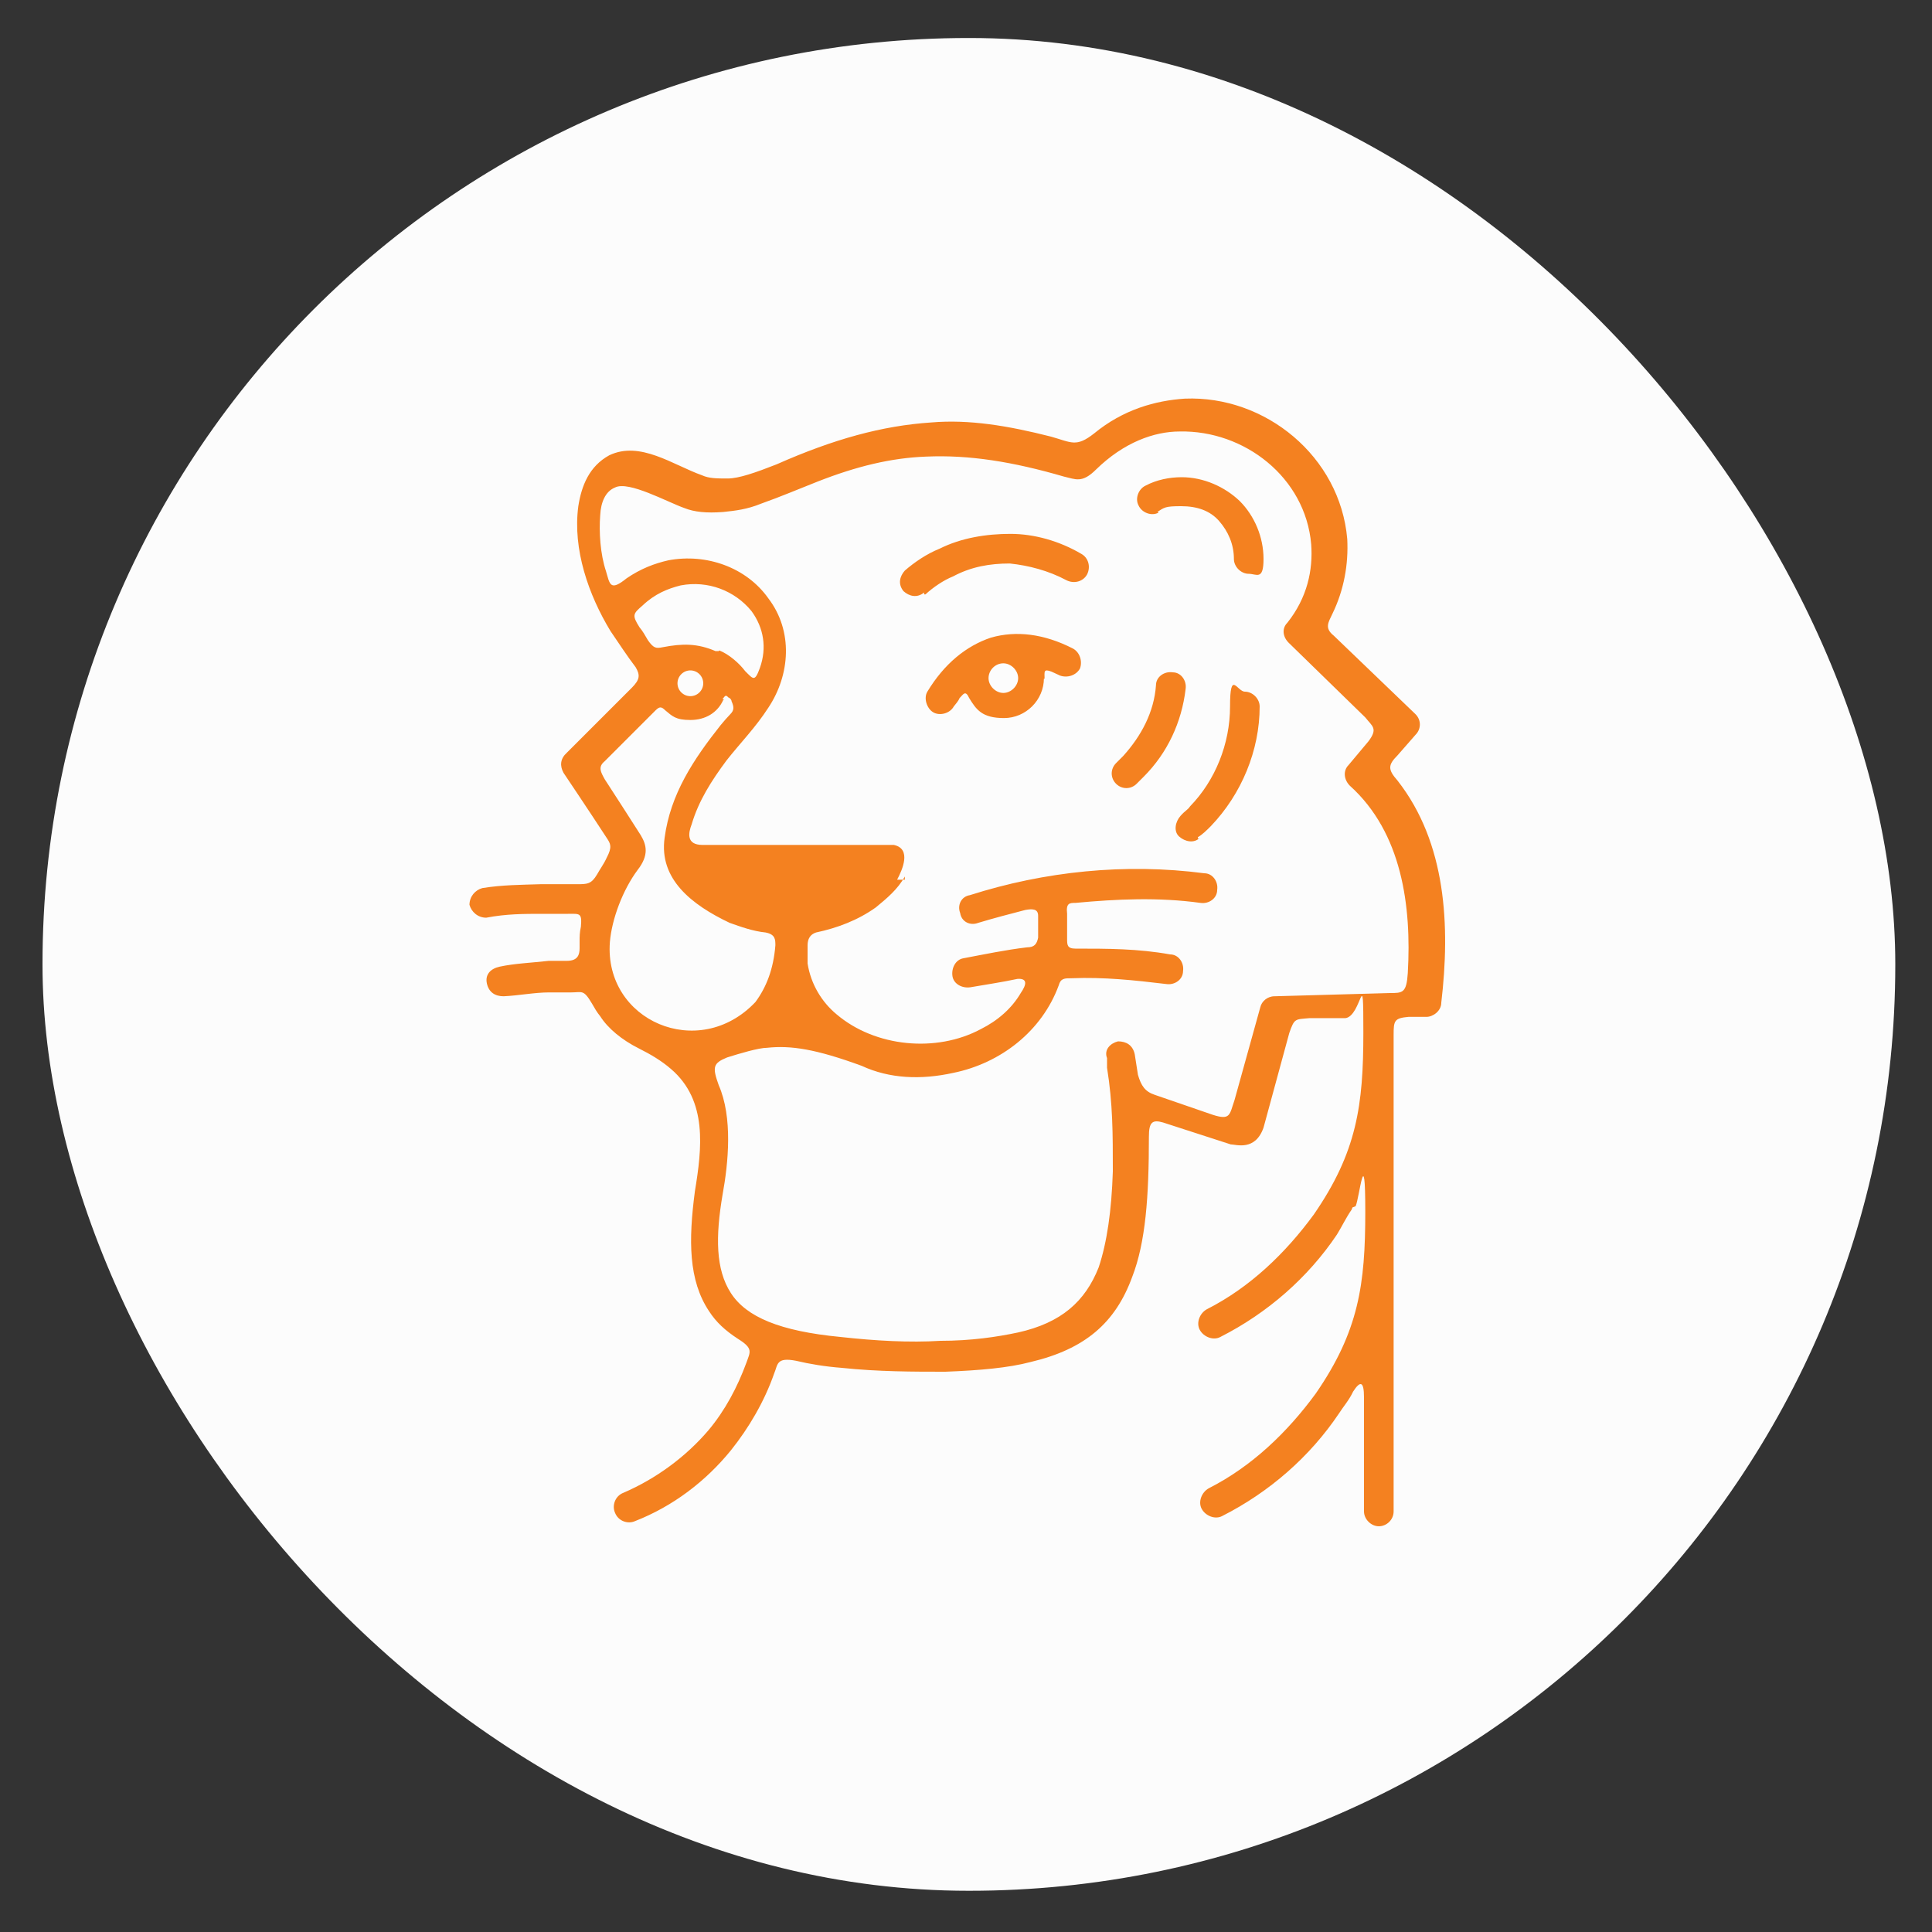
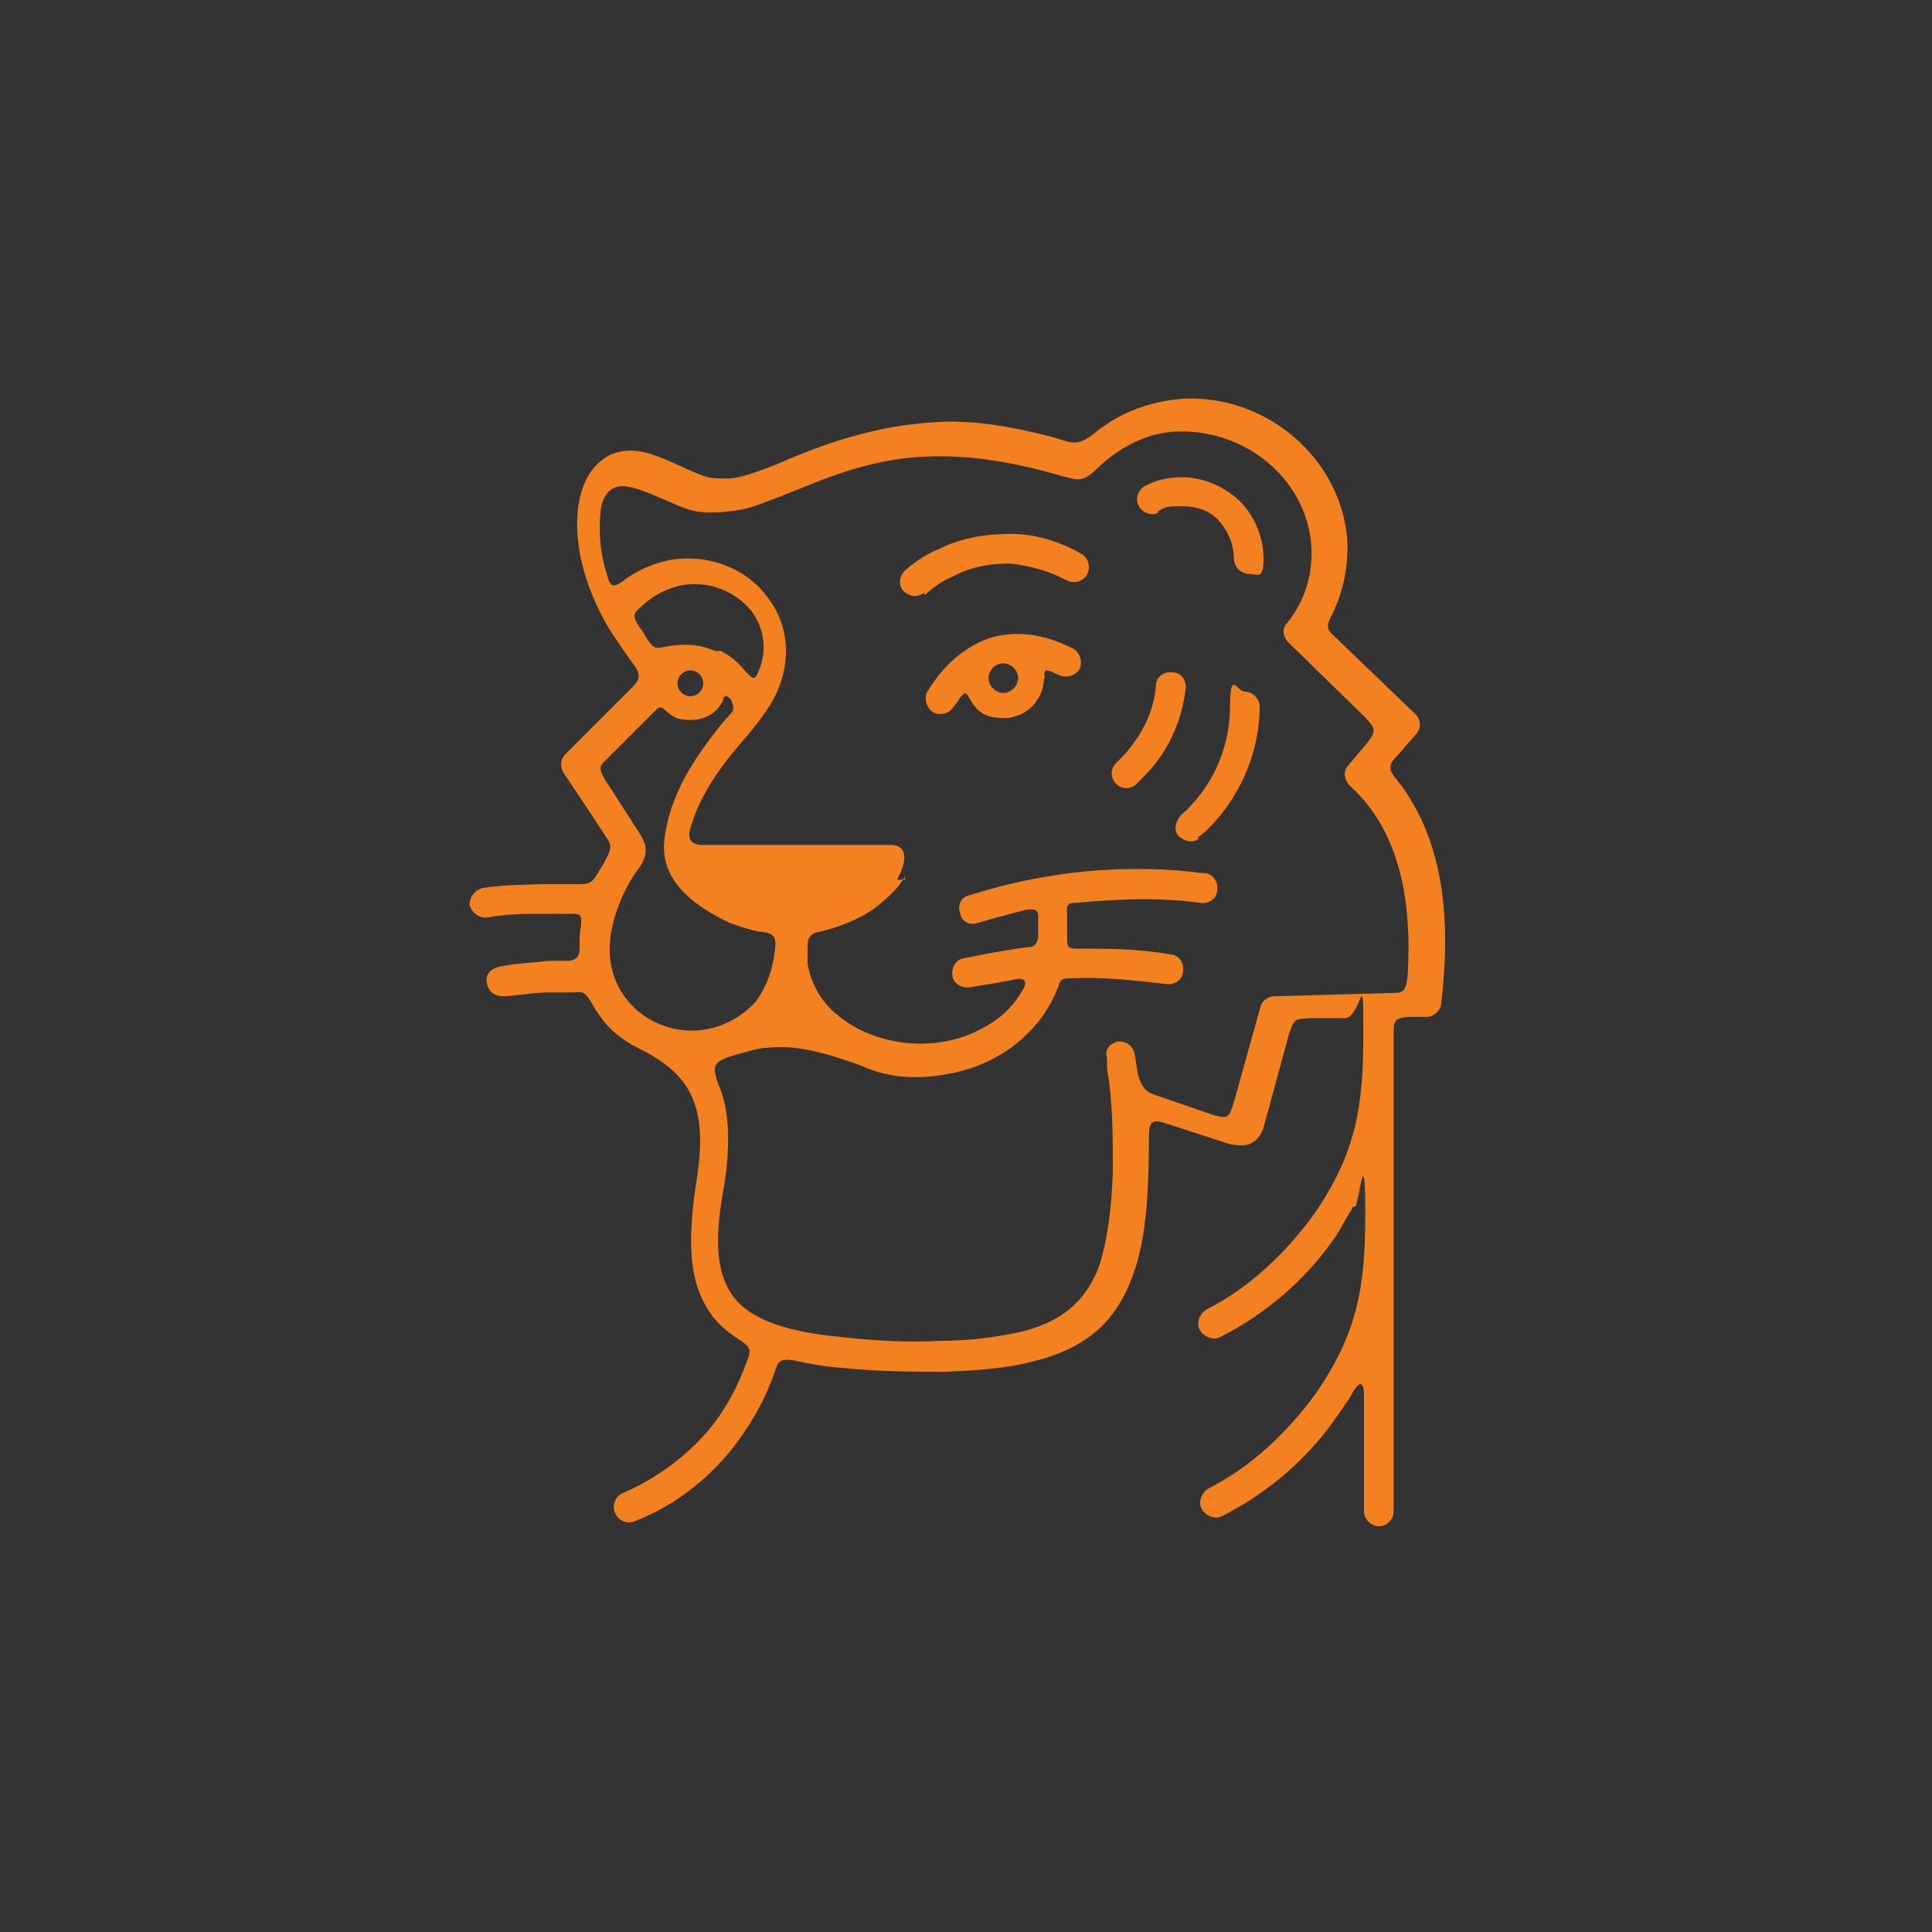
<svg xmlns="http://www.w3.org/2000/svg" id="Layer_1" width="300" height="300" version="1.1" viewBox="0 0 300 300">
  <rect x="0" y="0" width="300" height="300" fill="#333333" stroke="none" />
  <defs>
    <style>
      .st0 {
        fill: #fcfcfc;
      }

      .st1 {
        fill: #f48120;
      }
    </style>
  </defs>
-   <rect class="st0" x="6.6" y="5.9" width="287.7" height="287.7" rx="143.8" ry="143.8" />
  <path class="st1" d="M155.8,103c-1.3,0-2.3,1.1-2.3,2.3s1.1,2.3,2.3,2.3,2.3-1.1,2.3-2.3-1.1-2.3-2.3-2.3M162.1,105.3c0,3.4-2.8,6.2-6.2,6.2s-4.3-1.3-5.4-3.1c-.6-1.3-.9-.6-1.5,0-.2.5-.6.9-.9,1.3-.6,1.1-2.2,1.5-3.2.9s-1.5-2.2-.9-3.2c2.6-4.3,6-7.1,9.9-8.4,3.9-1.1,8.2-.6,12.7,1.7,1.1.6,1.5,2,1.1,3.1-.6,1.1-2,1.5-3.1,1.1l-1.3-.6c-1.3-.5-1.1,0-1.1,1.1h-.2ZM140.5,136.1c-1.1,2-2.8,3.4-4.5,4.8-2.8,2-6,3.2-9.3,3.9-.9.3-1.3,1-1.3,2v2.8c.5,3.2,2.2,6,4.5,7.9,6,5.1,15.5,6,22.4,2.3,2.6-1.3,4.8-3.2,6.2-5.6.9-1.3,1.1-2.3-.5-2.2-2.3.5-5,.9-7.3,1.3-1.3.2-2.6-.5-2.8-1.7-.2-1.3.5-2.6,1.7-2.8,3.2-.6,6.5-1.3,9.9-1.7,1.1,0,1.5-.5,1.7-1.5v-3.4c0-1.1-.9-1.1-2-.9-2.3.6-5,1.3-7.3,2-1.3.5-2.6-.2-2.8-1.5-.5-1.3.2-2.6,1.5-2.8,11.6-3.7,24.1-5,36.4-3.4,1.3,0,2.2,1.3,2,2.6,0,1.3-1.3,2.2-2.6,2-6.5-.9-13-.6-19.4,0-.9,0-1.5,0-1.3,1.7v3.9c0,.9,0,1.5,1.3,1.5,5,0,9.7,0,14.7.9,1.3,0,2.2,1.3,2,2.6,0,1.3-1.3,2.2-2.6,2-5-.6-9.7-1.1-14.7-.9-1.1,0-1.7,0-2,1.1-2.6,7.1-9,12.1-16.4,13.6-5,1.1-9.9.9-14.2-1.1-7.1-2.6-11-3.2-14.7-2.8-1.3,0-4.3.9-6.2,1.5-2.2.9-2.3,1.5-1.3,4.3,2.2,5,1.5,12.1.6,17-1.1,6.5-1.1,11.6,1.3,15.3s7.6,5.9,17,6.8c5.4.6,10.8.9,15.5.6,4.8,0,8.8-.6,12.1-1.3,6.7-1.5,10.4-4.8,12.5-10.1,1.3-3.9,2-8.8,2.2-14.9,0-5.9,0-10.5-.9-16.1v-1.5c-.5-1.3.5-2.3,1.7-2.6,1.3,0,2.3.6,2.6,2l.5,3.2c.5,1.7,1.1,2.6,2.6,3.1l9,3.1c2.8.9,2.6,0,3.4-2.3l4-14.4h0c.2-.9,1.1-1.7,2.2-1.7l17.9-.5c2,0,2.6,0,2.8-3.1.6-10.4-.9-21.8-9-29.1h0c-.9-.9-1.1-2.3-.2-3.2l3.1-3.7c1.5-2,.6-2.3-.5-3.7l-11.9-11.6c-.9-.9-1.1-2.2-.2-3.1,3.1-3.9,4-8.2,3.7-12.2-.9-10.4-10.4-17.7-20.4-17.5-4,0-8.7,1.7-13,5.9-2.2,2.2-3.2,1.5-5,1.1-7.9-2.3-14.7-3.4-21.4-3.1-5.4.2-10.8,1.5-16.9,3.9-2.8,1.1-5.6,2.3-8.7,3.4-2.2.9-4,1.1-5.9,1.3-2.6.2-4.5,0-6-.6-2.6-.9-8.7-4.3-10.8-3.2-1.5.6-2.2,2.3-2.3,4.3-.2,2.6,0,6,.9,8.7.6,2,.6,3.2,3.2,1.1,2.2-1.5,4.3-2.3,6.5-2.8,5.9-1.1,12.1,1.1,15.5,5.9,3.9,5.1,3.4,11.9,0,17-2,3.1-4.3,5.4-6.5,8.2-2.3,3.1-4.3,6.2-5.4,9.9-.5,1.3-.9,3.2,1.7,3.2h29.7c2.8.6,1.3,3.9.5,5.4h1.2ZM112.3,108.7c-.9,2-2.8,3.1-5.1,3.1s-2.8-.6-3.9-1.5c-.6-.6-.9-.6-1.5,0l-7.9,7.9c-1.1.9-.6,1.7,0,2.8,1.7,2.6,4,6.2,5.6,8.7.9,1.5,1.3,3.1-.5,5.4-2.3,3.1-4,7.6-4.3,11.2-.9,12.2,13.8,18.6,22.6,9.3,1.7-2.3,2.8-5.1,3.1-8.8,0-.9,0-1.7-1.5-2-2-.2-3.9-.9-5.6-1.5-5.9-2.8-11-6.8-10.1-13.2.9-6.8,4.5-12.2,8.7-17.5.5-.6,1.1-1.3,1.5-1.7.6-.6.6-1.1.2-2,0-.2-.2-.5-.5-.6-.5-.6-.6,0-.9.2l.2.2v-.2ZM111.7,101c1.5.6,3.1,2,4,3.2,1.3,1.3,1.5,1.7,2.3-.5,1.1-3.1.6-6.2-1.3-8.8-2.6-3.2-6.8-4.8-11-4-2,.5-4,1.3-5.9,3.1-1.5,1.3-1.7,1.5-.5,3.4.5.6.9,1.3,1.3,2,.9,1.3,1.3,1.3,2.3,1.1,3.1-.6,5.4-.6,8.2.6h.5ZM107.2,104.1c-1.1,0-2,.9-2,2s.9,2,2,2,2-.9,2-2-.9-2-2-2ZM209.9,187.8c-.9,1.3-1.5,2.6-2.3,3.9-4.5,6.7-10.8,12.2-18.1,15.9-1.1.6-2.6,0-3.2-1.1s0-2.6,1.1-3.2c6.7-3.4,12.2-8.7,16.6-14.7,6.7-9.7,7.7-17,7.7-28.2s-.2-2.6-2.8-2.3h-5.6c-2.2.2-2.3,0-3.1,2.3l-4,14.7c-1.3,3.7-4.3,2.6-5.1,2.6l-10.5-3.4c-1.7-.5-2.2,0-2.2,2.2,0,9.3-.5,16.4-2.6,21.8-2.6,7.1-7.3,11.2-15.8,13.2-3.4.9-7.9,1.3-13.2,1.5-5,0-10.4,0-16.1-.6-2.6-.2-5-.6-7.1-1.1-3.1-.6-2.8.6-3.4,2-1.5,4.3-3.9,8.4-6.7,11.9-3.9,4.8-9,8.7-14.9,11-1.1.5-2.6,0-3.1-1.3-.5-1.1,0-2.6,1.3-3.1,5.1-2.2,9.7-5.6,13.2-9.7,2.6-3.1,4.5-6.7,5.9-10.5.6-1.7,1.1-2.2-1.3-3.7-2-1.3-3.4-2.6-4.5-4.3-3.2-4.8-3.2-11-2.2-18.6,1.1-6.7,2-14.1-3.7-19-1.5-1.3-3.2-2.3-5-3.2-2.6-1.3-4.8-3.1-6-5-.5-.6-.9-1.3-1.3-2-1.3-2.2-1.5-1.7-3.2-1.7h-3.4c-2.3,0-4.8.5-7.1.6-1.3,0-2.3-.6-2.6-2s.6-2.3,2-2.6c2.3-.5,5-.6,7.6-.9h2.8c1.7,0,2-.9,2-2v-1.1c0-.6,0-1.3.2-2.2.2-2.2-.2-2-2-2h-4c-2.8,0-5.6,0-8.7.6-1.3,0-2.3-.9-2.6-2,0-1.3.9-2.3,2-2.6,3.1-.5,6-.5,9-.6h5.6c1.7,0,2.3,0,3.2-1.5.5-.9,1.1-1.7,1.5-2.6.9-1.7.6-2.2,0-3.1-2.8-4.3-6.7-10.1-6.7-10.1-.6-1.1-.5-2.2.5-3.1l10.1-10.1c1.3-1.3,1.3-2,.6-3.2-1.3-1.7-2.6-3.7-3.9-5.6-3.4-5.6-5.9-12.7-5-19.4.5-3.2,1.7-6.2,4.8-7.9,4.8-2.3,9.9,1.5,14.4,3.1,1.1.5,2.3.5,4,.5s4.3-.9,7.6-2.2c8.8-3.9,16.4-6,24-6.5,5.9-.5,11.9.5,18.6,2.2,3.2.9,3.9,1.7,6.7-.5,4.5-3.7,9.5-5.1,14.1-5.4,12.5-.5,24.1,9,25.2,21.8.2,3.9-.5,7.9-2.3,11.6-.6,1.3-1.3,2.2.2,3.4l12.7,12.2c.9.9.9,2.3,0,3.2l-2.8,3.2c-1.5,1.5-1.5,2.2,0,3.9,7.6,9.7,8.2,22.6,6.8,34.5,0,1.3-1.3,2.2-2.3,2.2h-2.8c-2.2.2-2.3.6-2.3,2.8v74c0,1.3-1.1,2.3-2.3,2.3s-2.3-1.1-2.3-2.3v-17.7c0-2.6-.6-2.6-1.7-.9-.6,1.3-1.5,2.3-2.2,3.4-4.5,6.7-10.8,12.2-18.1,15.9-1.1.6-2.6,0-3.2-1.1s0-2.6,1.1-3.2c6.7-3.4,12.2-8.7,16.6-14.7,6.7-9.7,7.7-17,7.7-28.2s-.9-2.2-1.5-.9h0l-.5.2ZM143.5,92c-1.1.9-2.3.6-3.2-.2-.9-1.1-.6-2.3.2-3.2,1.5-1.3,3.4-2.6,5.4-3.4,3.4-1.7,7.3-2.3,11-2.3s7.6,1.1,11,3.1c1.1.6,1.5,2,.9,3.2-.6,1.1-2,1.5-3.2.9-2.8-1.5-5.9-2.3-8.8-2.6-3.1,0-6,.5-8.8,2-1.5.6-3.1,1.7-4.3,2.8h-.2ZM176.5,121.7c-.9.9-2.3.9-3.2,0s-.9-2.3,0-3.2c.5-.5.6-.6,1.1-1.1,2.8-3.1,4.8-6.8,5.1-11,0-1.3,1.3-2.2,2.6-2,1.3,0,2.2,1.3,2,2.6-.6,5.1-2.8,9.9-6.5,13.6-.5.5-.9.9-1.3,1.3l.2-.2h0ZM186.3,130.1c-.9.9-2.3.6-3.2-.2s-.6-2.3.2-3.2,1.1-.9,1.5-1.5c3.9-4,6.2-9.7,6.2-15.5s1.1-2.3,2.3-2.3,2.3,1.1,2.3,2.3c0,6.8-2.8,13.6-7.6,18.6-.6.6-1.3,1.3-2,1.7v.2h.1ZM179.9,79.6c-1.1.6-2.6,0-3.1-1.1-.6-1.1,0-2.6,1.1-3.1,1.7-.9,3.7-1.3,5.6-1.3,3.4,0,6.7,1.5,9,3.7,2.3,2.3,3.7,5.6,3.7,9s-1.1,2.3-2.3,2.3-2.3-1.1-2.3-2.3c0-2.3-.9-4.3-2.3-5.9s-3.4-2.3-5.9-2.3-2.6.2-3.7.9h.2-.1Z" />
</svg>